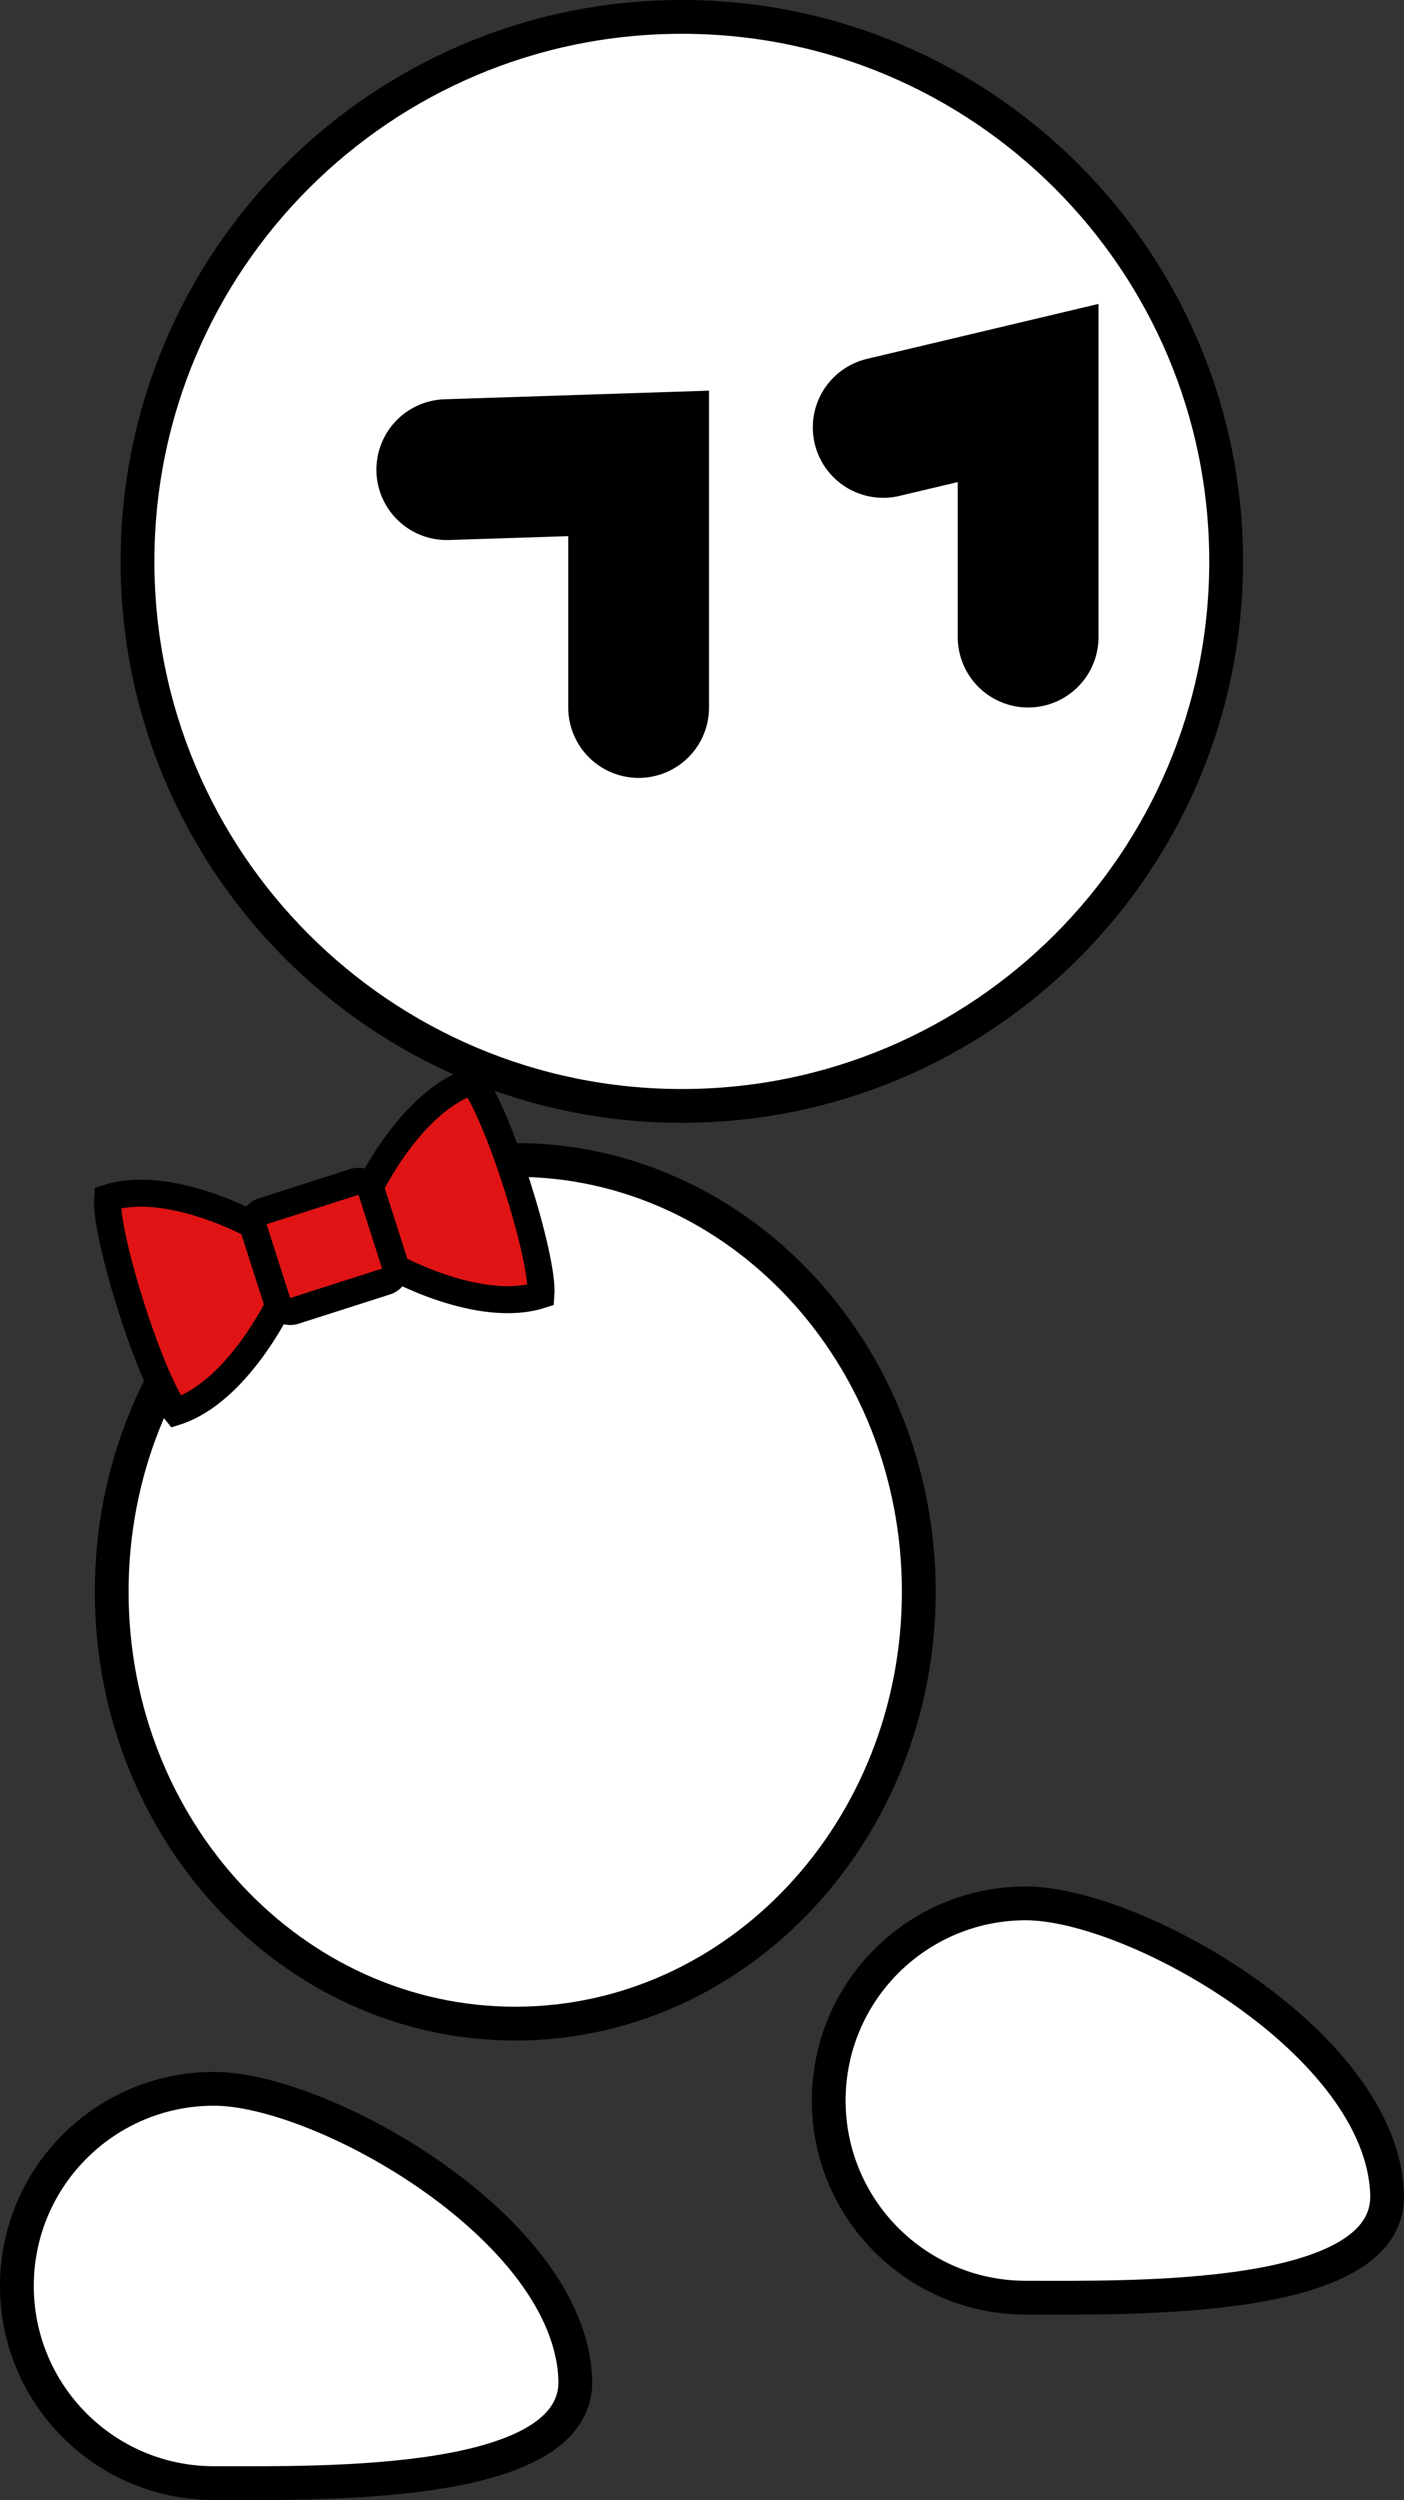
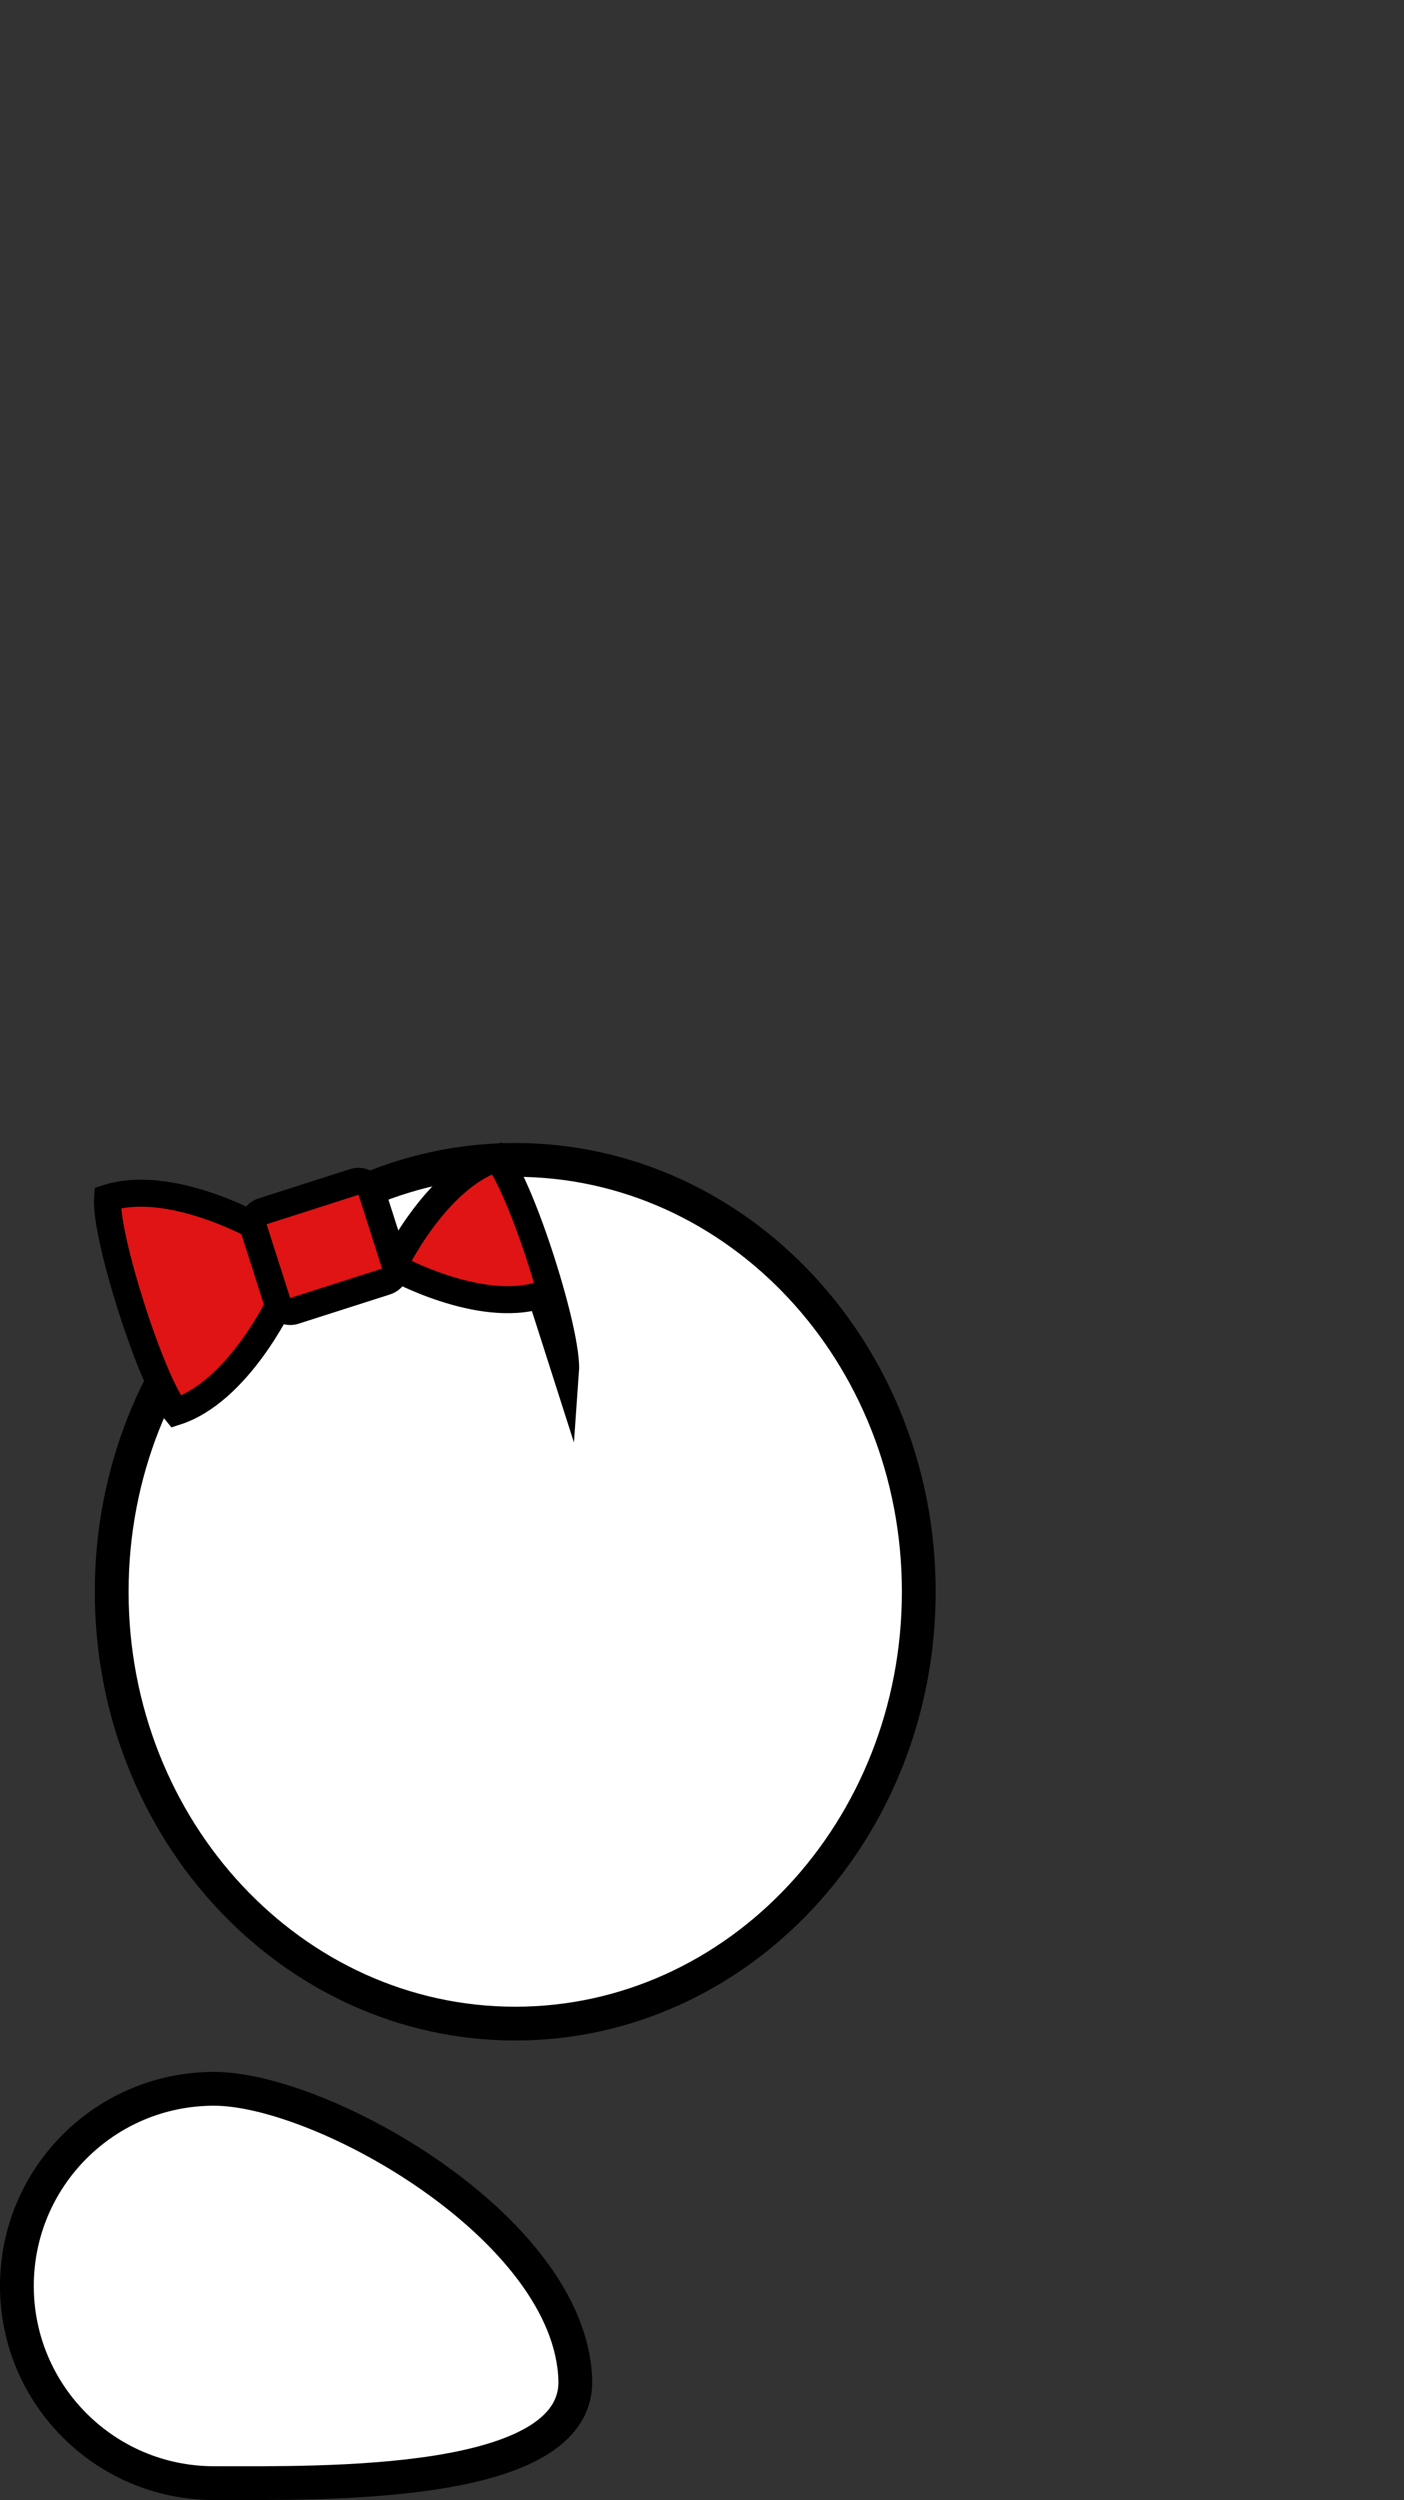
<svg xmlns="http://www.w3.org/2000/svg" version="1.1" width="49.867" height="88.765" viewBox="0,0,49.867,88.765">
  <rect x="0" y="0" width="49.867" height="88.765" fill="#333333" stroke="none" />
  <g transform="translate(-220.483,-136.7)">
    <g data-paper-data="{&quot;isPaintingLayer&quot;:true}" stroke="#000000" stroke-linejoin="miter" stroke-miterlimit="10" stroke-dasharray="" stroke-dashoffset="0" style="mix-blend-mode: normal">
-       <path d="M244.7,137.3c10.678,0 19.333,8.656 19.333,19.333c0,10.678 -8.656,19.333 -19.333,19.333c-10.678,0 -19.333,-8.656 -19.333,-19.333c0,-10.678 8.656,-19.333 19.333,-19.333z" data-paper-data="{&quot;index&quot;:null}" fill="#ffffff" fill-rule="nonzero" stroke-width="1.2" stroke-linecap="butt" />
-       <path d="M249.917,211.28c0,-3.866 3.134,-7 7,-7c3.866,0 12.667,4.967 12.833,10.333c0.12,3.864 -8.967,3.667 -12.833,3.667c-3.866,0 -7,-3.134 -7,-7z" fill="#ffffff" fill-rule="nonzero" stroke-width="1.2" stroke-linecap="butt" />
      <path d="M221.083,217.864c0,-3.866 3.134,-7 7,-7c3.866,0 12.667,4.967 12.833,10.333c0.12,3.864 -8.967,3.667 -12.833,3.667c-3.866,0 -7,-3.134 -7,-7z" fill="#ffffff" fill-rule="nonzero" stroke-width="1.2" stroke-linecap="butt" />
      <path d="M238.783,177.883c7.916,0 14.333,6.865 14.333,15.333c0,8.468 -6.417,15.333 -14.333,15.333c-7.916,0 -14.333,-6.865 -14.333,-15.333c0,-8.468 6.417,-15.333 14.333,-15.333z" data-paper-data="{&quot;index&quot;:null}" fill="#ffffff" fill-rule="nonzero" stroke-width="1.2" stroke-linecap="butt" />
-       <path d="M236.352,153.375l6.814,-0.222v8.667" data-paper-data="{&quot;index&quot;:null}" fill="none" fill-rule="nonzero" stroke-width="5" stroke-linecap="round" />
-       <path d="M251.852,151.875l5.148,-1.222v8.667" data-paper-data="{&quot;index&quot;:null}" fill="none" fill-rule="nonzero" stroke-width="5" stroke-linecap="round" />
-       <path d="M239.696,182.676c-2.194,0.702 -5.243,-1 -5.243,-1l-0.874,-2.732c0,0 1.494,-3.156 3.688,-3.858c0.869,1.048 2.528,6.233 2.429,7.59z" fill="#e01414" fill-rule="evenodd" stroke-width="0.96" stroke-linecap="butt" />
+       <path d="M239.696,182.676c-2.194,0.702 -5.243,-1 -5.243,-1c0,0 1.494,-3.156 3.688,-3.858c0.869,1.048 2.528,6.233 2.429,7.59z" fill="#e01414" fill-rule="evenodd" stroke-width="0.96" stroke-linecap="butt" />
      <path d="M224.304,179.234c2.194,-0.702 5.243,1 5.243,1l0.874,2.732c0,0 -1.494,3.156 -3.688,3.858c-0.869,-1.048 -2.528,-6.233 -2.429,-7.59z" fill="#e01414" fill-rule="evenodd" stroke-width="0.96" stroke-linecap="butt" />
      <path d="M230.941,183.242c-0.255,0.082 -0.528,-0.059 -0.61,-0.314l-0.835,-2.61c-0.082,-0.255 0.059,-0.528 0.314,-0.61l3.255,-1.042c0.255,-0.082 0.528,0.059 0.61,0.314l0.835,2.61c0.082,0.255 -0.059,0.528 -0.314,0.61z" fill="#e01414" fill-rule="evenodd" stroke-width="0.96" stroke-linecap="butt" />
    </g>
  </g>
</svg>